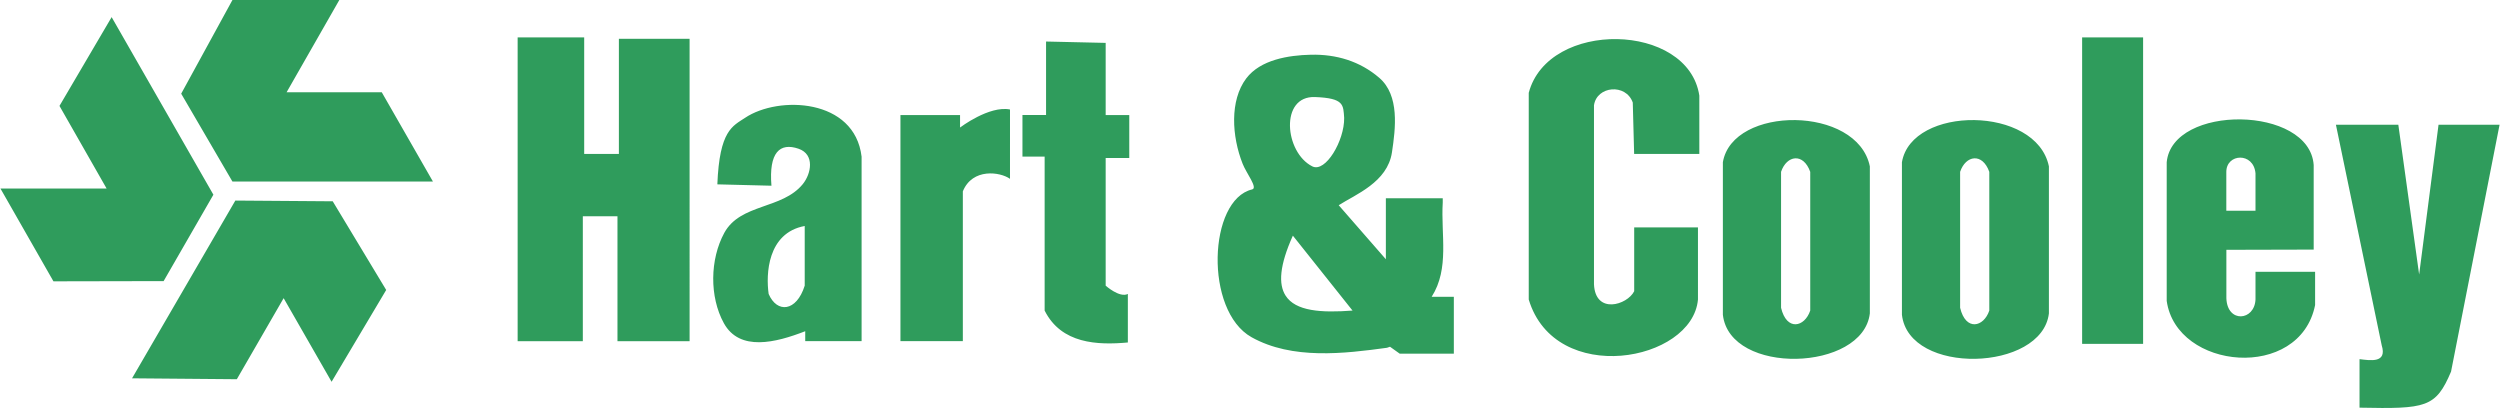
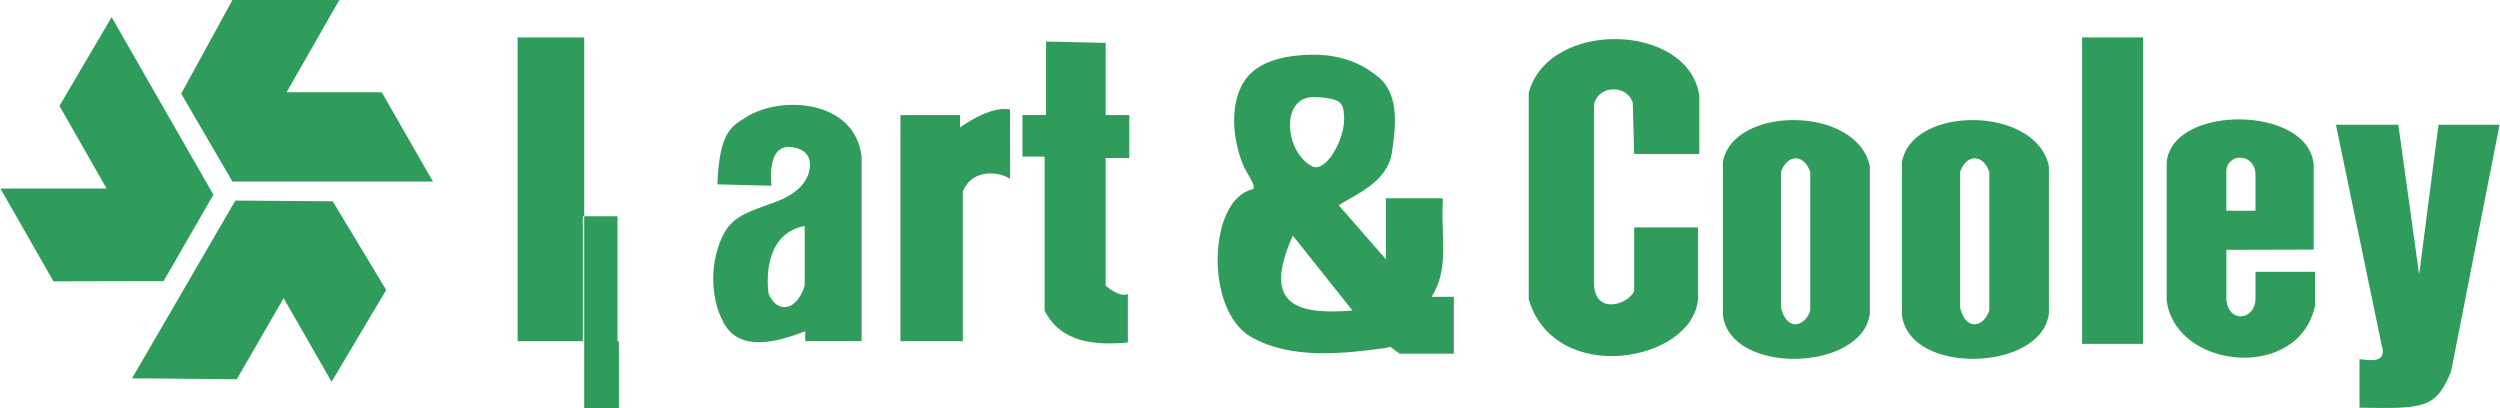
<svg xmlns="http://www.w3.org/2000/svg" width="2500" height="408" viewBox="0 0 43.937 7.173">
  <g fill="#2f9c5c">
-     <path d="M9.093.682v5.316h1.146V3.802h.609v2.196h1.268V.682h-1.243v2.024h-.61V.657h-1.17v.025zM14.14 5.022c-.146.463-.488.487-.634.146-.049-.341-.025-1.073.634-1.195v1.049zm1-2.268c-.122-1.024-1.458-1.077-2.048-.683-.219.146-.451.219-.488 1.17l.951.024c-.048-.585.147-.764.477-.65.29.101.221.441.074.622-.363.446-1.096.338-1.38.857-.253.465-.263 1.123-.008 1.587.277.504.912.344 1.431.142v.174h.991V2.754zM16.871 2.242v-.219h-1.048v3.975h1.097V3.364c.17-.415.658-.342.829-.22V1.925c-.366-.073-.878.317-.878.317zM18.383.73v1.292h-.415v.731h.39V5.46c.293.585.927.61 1.463.561v-.853c-.146.073-.39-.146-.39-.146V2.778h.415v-.755h-.415V.754L18.383.73zM23.771 5.46c-.55.042-1.002.012-1.177-.263-.128-.2-.108-.529.128-1.054l1.049 1.317zm-.243-1.852c.292-.188.857-.402.936-.929.063-.418.138-1.002-.224-1.312-.339-.291-.754-.416-1.204-.405-.388.009-.884.086-1.134.417-.292.388-.254 1.018-.063 1.5.064.165.273.426.167.451-.77.181-.843 2.131-.011 2.598.715.4 1.631.289 2.382.186l.053-.018.171.122h.951v-1h-.39c.318-.499.16-1.094.195-1.658v-.074h-1v1.072l-.829-.95zm.096-1.534c.006.398-.328.967-.56.851-.487-.244-.577-1.244.049-1.219.515.02.494.139.511.368zM23.108 4.627l.145.182-.145-.182zM28.722 2.706h1.146V1.681C29.673.389 27.211.34 26.869 1.632v3.634c.463 1.536 2.877 1.097 2.975 0V3.998h-1.121V5.12c-.122.243-.683.414-.707-.122V1.852c.048-.341.561-.39.682-.049l.024.903zM32.866 2.925c-.219-1.073-2.414-1.073-2.584-.073v2.682c.122 1.073 2.463 1 2.584-.024V2.925zM31.818 5.46c-.098.293-.415.366-.513-.049v-2.39c.098-.292.391-.341.513 0V5.46zM36.014 2.925c-.22-1.073-2.414-1.073-2.584-.073v2.682c.122 1.073 2.462 1 2.584-.024V2.925zM34.966 5.46c-.098.293-.415.366-.513-.049v-2.39c.098-.292.391-.341.513 0V5.46zM36.598 6.046h1.072V.657h-1.072v5.389zM40.669 2.901c-.073-1.049-2.486-1.073-2.584-.049V5.29c.171 1.219 2.341 1.414 2.609.073v-.585h-1.048v.488c-.017.375-.495.42-.512-.021v-.853l1.535-.004V2.901zm-1.023.804h-.513v-.683c0-.325.479-.352.513.025v.658zM41.06 2.193h1.097l.366 2.633.341-2.633h1.073l-.853 4.34c-.268.634-.439.658-1.609.634v-.853c.195.024.488.073.39-.243l-.805-3.878zM4.079 0h1.879l-.927 1.622h1.673l.9 1.57H4.079l-.901-1.545L4.079 0zM.932 4.946L0 3.314l1.867.001-.829-1.453.917-1.561 1.789 3.122-.875 1.519-1.937.004zM6.782 5.098l-.96 1.614-.843-1.47-.823 1.425-1.842-.016L4.13 3.526l1.712.013.94 1.559z" />
+     <path d="M9.093.682v5.316h1.146V3.802h.609v2.196h1.268h-1.243v2.024h-.61V.657h-1.17v.025zM14.14 5.022c-.146.463-.488.487-.634.146-.049-.341-.025-1.073.634-1.195v1.049zm1-2.268c-.122-1.024-1.458-1.077-2.048-.683-.219.146-.451.219-.488 1.17l.951.024c-.048-.585.147-.764.477-.65.29.101.221.441.074.622-.363.446-1.096.338-1.38.857-.253.465-.263 1.123-.008 1.587.277.504.912.344 1.431.142v.174h.991V2.754zM16.871 2.242v-.219h-1.048v3.975h1.097V3.364c.17-.415.658-.342.829-.22V1.925c-.366-.073-.878.317-.878.317zM18.383.73v1.292h-.415v.731h.39V5.46c.293.585.927.61 1.463.561v-.853c-.146.073-.39-.146-.39-.146V2.778h.415v-.755h-.415V.754L18.383.73zM23.771 5.46c-.55.042-1.002.012-1.177-.263-.128-.2-.108-.529.128-1.054l1.049 1.317zm-.243-1.852c.292-.188.857-.402.936-.929.063-.418.138-1.002-.224-1.312-.339-.291-.754-.416-1.204-.405-.388.009-.884.086-1.134.417-.292.388-.254 1.018-.063 1.5.064.165.273.426.167.451-.77.181-.843 2.131-.011 2.598.715.4 1.631.289 2.382.186l.053-.018.171.122h.951v-1h-.39c.318-.499.16-1.094.195-1.658v-.074h-1v1.072l-.829-.95zm.096-1.534c.006.398-.328.967-.56.851-.487-.244-.577-1.244.049-1.219.515.02.494.139.511.368zM23.108 4.627l.145.182-.145-.182zM28.722 2.706h1.146V1.681C29.673.389 27.211.34 26.869 1.632v3.634c.463 1.536 2.877 1.097 2.975 0V3.998h-1.121V5.12c-.122.243-.683.414-.707-.122V1.852c.048-.341.561-.39.682-.049l.024.903zM32.866 2.925c-.219-1.073-2.414-1.073-2.584-.073v2.682c.122 1.073 2.463 1 2.584-.024V2.925zM31.818 5.46c-.098.293-.415.366-.513-.049v-2.39c.098-.292.391-.341.513 0V5.46zM36.014 2.925c-.22-1.073-2.414-1.073-2.584-.073v2.682c.122 1.073 2.462 1 2.584-.024V2.925zM34.966 5.46c-.098.293-.415.366-.513-.049v-2.39c.098-.292.391-.341.513 0V5.46zM36.598 6.046h1.072V.657h-1.072v5.389zM40.669 2.901c-.073-1.049-2.486-1.073-2.584-.049V5.29c.171 1.219 2.341 1.414 2.609.073v-.585h-1.048v.488c-.017.375-.495.42-.512-.021v-.853l1.535-.004V2.901zm-1.023.804h-.513v-.683c0-.325.479-.352.513.025v.658zM41.06 2.193h1.097l.366 2.633.341-2.633h1.073l-.853 4.34c-.268.634-.439.658-1.609.634v-.853c.195.024.488.073.39-.243l-.805-3.878zM4.079 0h1.879l-.927 1.622h1.673l.9 1.57H4.079l-.901-1.545L4.079 0zM.932 4.946L0 3.314l1.867.001-.829-1.453.917-1.561 1.789 3.122-.875 1.519-1.937.004zM6.782 5.098l-.96 1.614-.843-1.47-.823 1.425-1.842-.016L4.13 3.526l1.712.013.94 1.559z" />
  </g>
</svg>